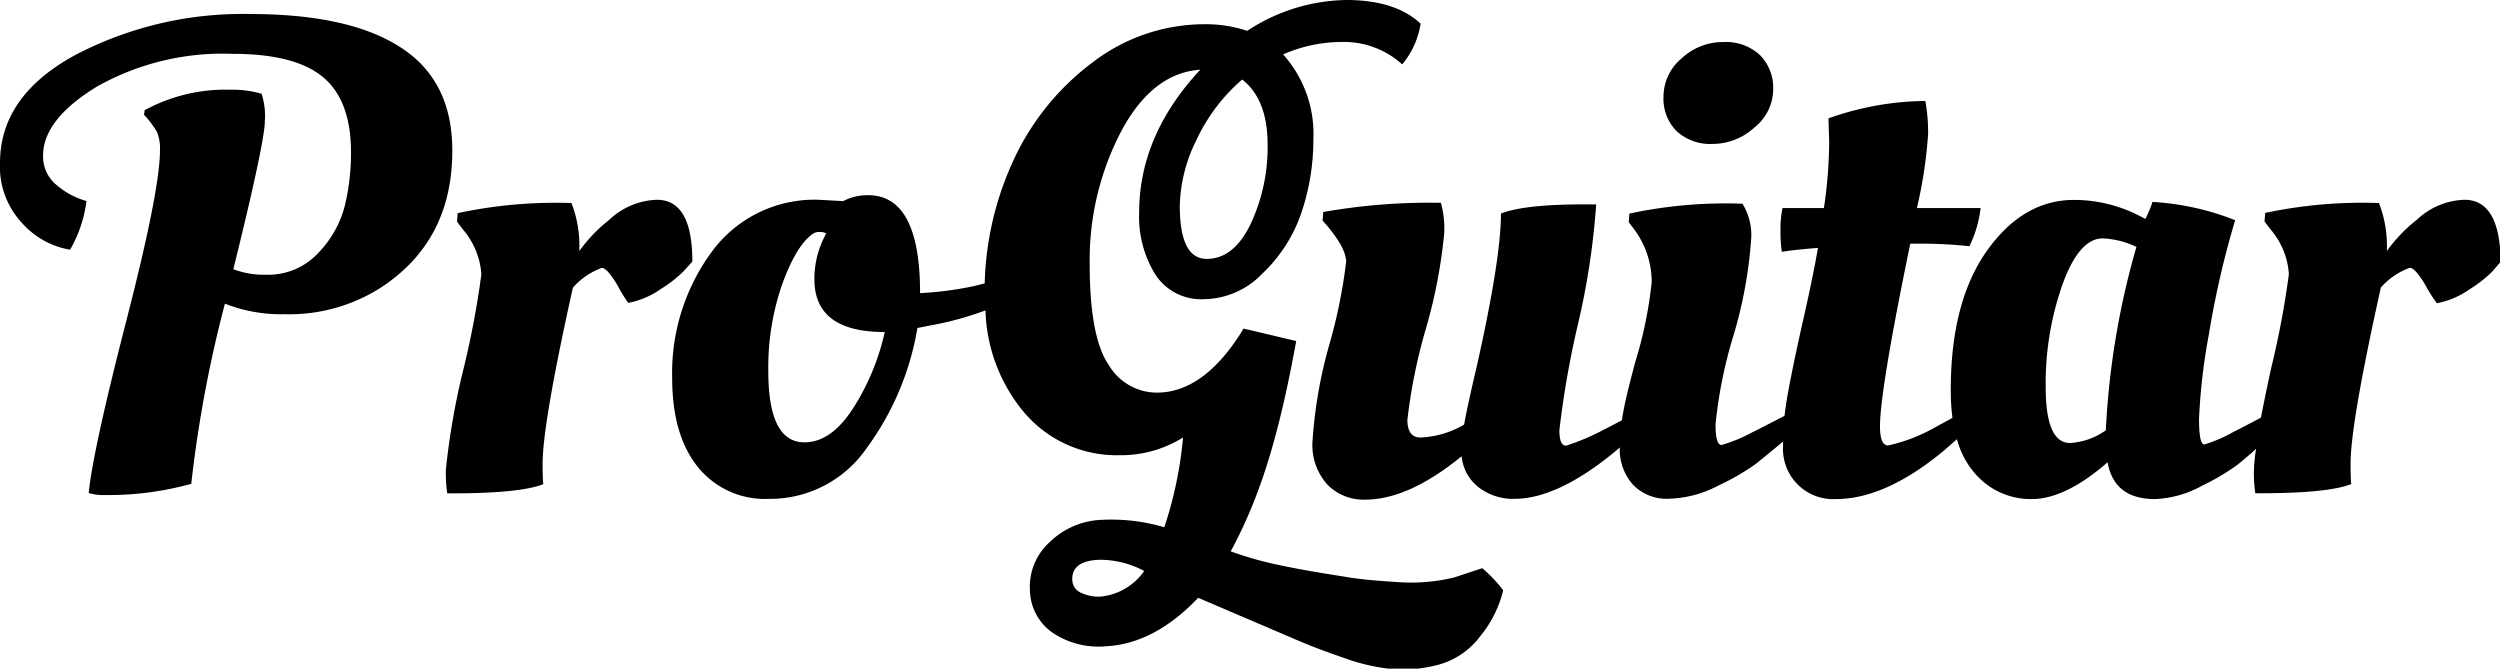
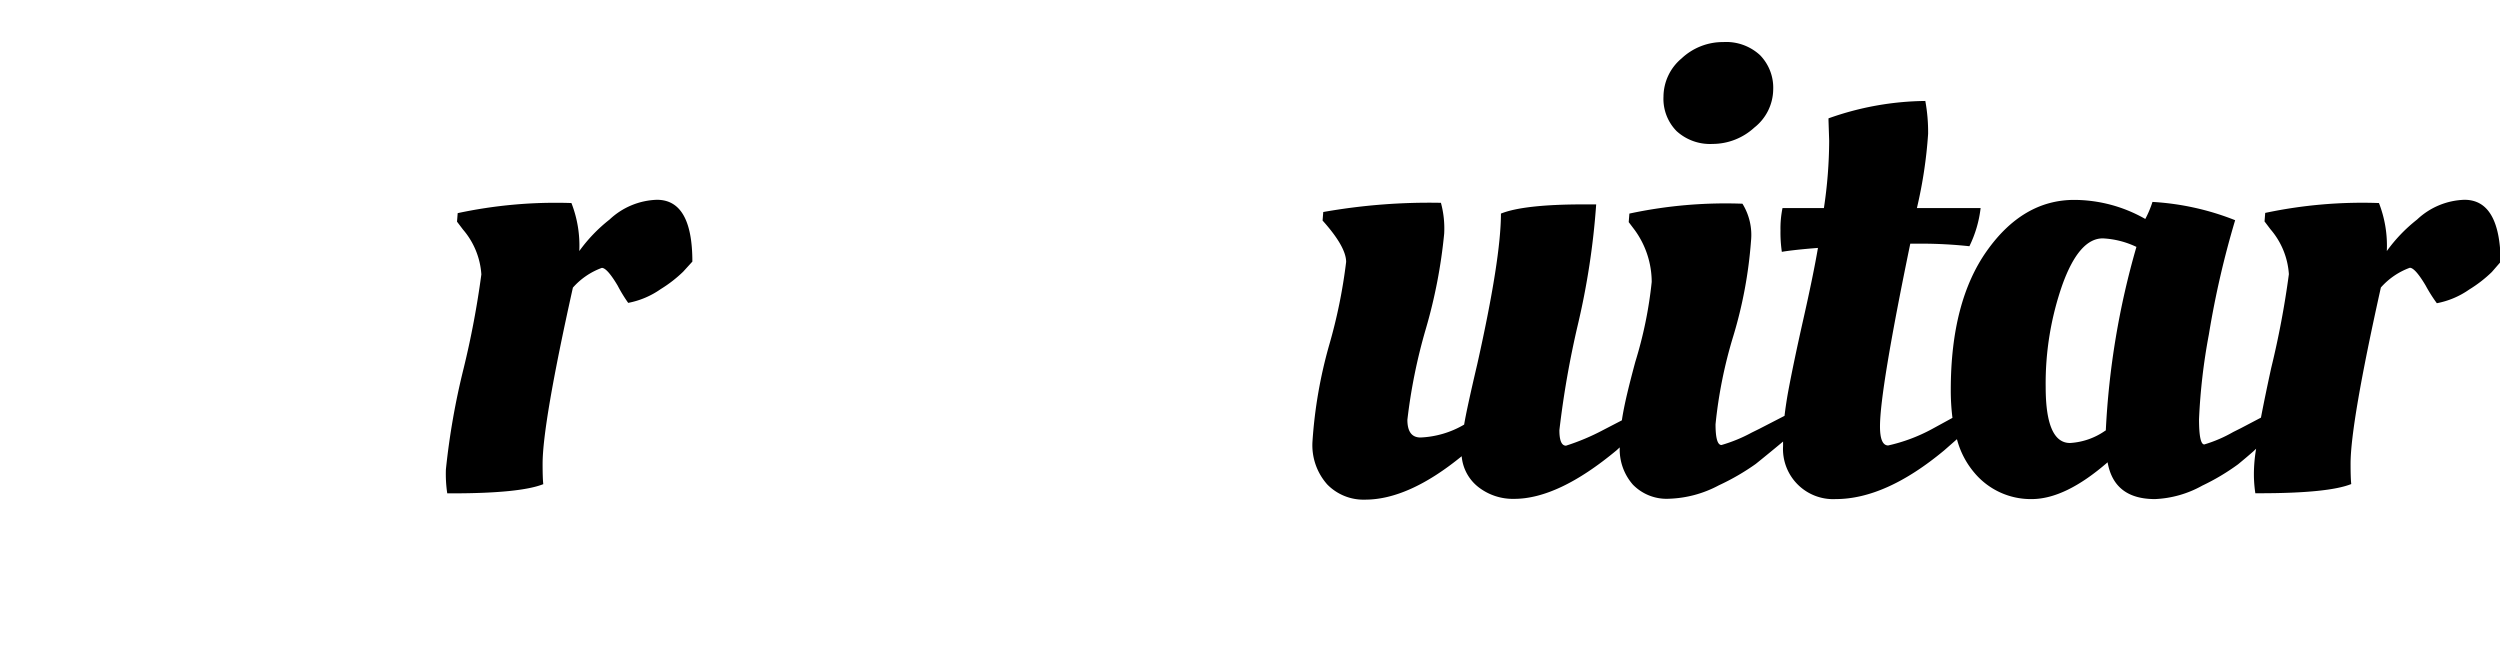
<svg xmlns="http://www.w3.org/2000/svg" width="100%" viewBox="0 0 222.86 59.6">
  <defs>
    <style>
			.black{fill:#000;}.white{fill:#fff;}
		</style>
  </defs>
  <svg viewPort="0 0 222.86 59.6" x="0" y="0" class="black">
-     <path d="M35.75,4.25q-4.57-3-13.48-3A32.13,32.13,0,0,0,6.68,4.92Q0,8.56,0,14.53a7.35,7.35,0,0,0,2,5.39,7.35,7.35,0,0,0,4.25,2.34,11.63,11.63,0,0,0,1.46-4.34,6.9,6.9,0,0,1-2.61-1.38,3.27,3.27,0,0,1-1.26-2.67q0-3.22,4.8-6.15A22.84,22.84,0,0,1,20.74,4.8q5.57,0,8.06,2.08t2.49,6.71a19.92,19.92,0,0,1-.56,4.78,9.39,9.39,0,0,1-2.37,4.19,6.07,6.07,0,0,1-4.63,1.93A7.68,7.68,0,0,1,20.8,24q2.81-11.37,2.81-13.21a6.43,6.43,0,0,0-.29-2.43A9.16,9.16,0,0,0,20.63,8a15.12,15.12,0,0,0-7.73,1.82l-.06.41A8.35,8.35,0,0,1,14,11.78a3.86,3.86,0,0,1,.26,1.64q0,3.52-3,15.18T7.91,43.95a4.5,4.5,0,0,0,1.46.18,27.69,27.69,0,0,0,7.68-1,112,112,0,0,1,3-16.06,13.69,13.69,0,0,0,5.33.94,15.14,15.14,0,0,0,8.44-2.29q6.51-4.16,6.5-12.31Q40.32,7.21,35.75,4.25Z" />
    <path d="M61.72,23.32q0-5.51-3.16-5.51a6.45,6.45,0,0,0-4.22,1.76,13.86,13.86,0,0,0-2.7,2.81,10.45,10.45,0,0,0-.7-4.28A41.69,41.69,0,0,0,40.8,19l-.06.76.53.7a6.81,6.81,0,0,1,1.64,4,79.66,79.66,0,0,1-1.58,8.38,64.82,64.82,0,0,0-1.58,9,11.6,11.6,0,0,0,.12,2.14h.41q6.09,0,8.15-.82-.06-.53-.06-1.82,0-3.57,2.7-15.7a6.34,6.34,0,0,1,2.58-1.76q.47,0,1.41,1.58A13.27,13.27,0,0,0,56,27a7.48,7.48,0,0,0,2.9-1.23,11.54,11.54,0,0,0,2-1.55Z" />
-     <path d="M132.13,50.65l-2.51.83a16.36,16.36,0,0,1-5.16.4c-1.93-.12-3.3-.25-4.47-.45s-3.27-.49-5.92-1.05a31,31,0,0,1-4.36-1.23c2.61-4.83,4.28-10.19,5.84-18.75l-4.69-1.11Q107.39,35,103.12,35a5,5,0,0,1-4.28-2.46q-1.7-2.46-1.7-9a24.73,24.73,0,0,1,2.78-11.78Q102.7,6.51,107,6.21q-5.45,5.86-5.45,12.72a9.74,9.74,0,0,0,1.46,5.57,4.86,4.86,0,0,0,4.31,2.17,7.32,7.32,0,0,0,5.19-2.26A13.44,13.44,0,0,0,116,19a20.39,20.39,0,0,0,1.08-6.59,10.6,10.6,0,0,0-2.7-7.56,13.2,13.2,0,0,1,5.39-1.11A7.73,7.73,0,0,1,125,5.74a7.48,7.48,0,0,0,1.64-3.63Q124.39,0,120,0a16.48,16.48,0,0,0-8.82,2.75,11.61,11.61,0,0,0-3.69-.59A16.44,16.44,0,0,0,97.28,5.65a22.8,22.8,0,0,0-7.06,8.91,27.83,27.83,0,0,0-2.44,10.7l-.9.23a30.15,30.15,0,0,1-4.86.64q0-8.73-4.63-8.73a4.68,4.68,0,0,0-2.23.53l-2.11-.12a11.35,11.35,0,0,0-9.64,4.69,18.23,18.23,0,0,0-3.49,11.19q0,5.1,2.29,7.94a7.67,7.67,0,0,0,6.33,2.84,10.45,10.45,0,0,0,8.73-4.54,25,25,0,0,0,4.51-10.69L83,29a28.51,28.51,0,0,0,4.85-1.33,14.81,14.81,0,0,0,3.29,8.91,10.82,10.82,0,0,0,8.67,4A10.46,10.46,0,0,0,105.46,39a35,35,0,0,1-1.67,8,16.66,16.66,0,0,0-5.55-.66,7,7,0,0,0-4.68,2,5.35,5.35,0,0,0-1.75,4.25,4.73,4.73,0,0,0,2,3.8,7.36,7.36,0,0,0,4.79,1.22c3-.15,5.77-1.74,8.21-4.32l9,3.85q1.63.7,4,1.51a17.68,17.68,0,0,0,4.34,1,12.46,12.46,0,0,0,4.1-.4,6.92,6.92,0,0,0,3.7-2.53,10.22,10.22,0,0,0,2.05-4.1A12,12,0,0,0,132.13,50.65ZM110.73,7.09Q113,8.85,113,12.89A16.12,16.12,0,0,1,111.47,20q-1.5,3.08-3.9,3.08t-2.4-4.75a13.83,13.83,0,0,1,1.49-5.86A16.12,16.12,0,0,1,110.73,7.09ZM76.13,36.27q-2,3.17-4.42,3.16-3.22,0-3.22-6.33a22.56,22.56,0,0,1,1.29-7.91q1.29-3.46,2.75-4.39a1,1,0,0,1,.53-.12,1.31,1.31,0,0,1,.59.12l-.29.59a8.24,8.24,0,0,0-.76,3.52q0,4.69,6.27,4.69A21.07,21.07,0,0,1,76.13,36.27Zm22,16.91a3.53,3.53,0,0,1-1.72-.32,1.28,1.28,0,0,1-.82-1.13Q95.49,50,98,49.9a8.4,8.4,0,0,1,4,1A5.36,5.36,0,0,1,98.12,53.18Z" />
    <path d="M219.69,17.81a6.44,6.44,0,0,0-4.22,1.76,13.87,13.87,0,0,0-2.7,2.81,10.46,10.46,0,0,0-.7-4.28,41.69,41.69,0,0,0-10.14.88l-.06.76.53.7a6.81,6.81,0,0,1,1.64,4,79.62,79.62,0,0,1-1.58,8.38c-.37,1.7-.67,3.16-.91,4.41l-1.77.93-.7.35a12.12,12.12,0,0,1-2.58,1.11q-.47,0-.47-2.26a53.39,53.39,0,0,1,.88-7.56,81.32,81.32,0,0,1,2.34-10.17A23.61,23.61,0,0,0,191.88,18a9.11,9.11,0,0,1-.64,1.52,12.83,12.83,0,0,0-6.33-1.7q-4.57,0-7.79,4.54t-3.22,12.39a19.53,19.53,0,0,0,.15,2.5l-1.83,1a15,15,0,0,1-3.9,1.46q-.73,0-.73-1.7,0-3.22,2.7-16.29h1.05a40.48,40.48,0,0,1,4.22.23,10.47,10.47,0,0,0,1-3.4h-5.68a40.47,40.47,0,0,0,1-6.62A15.37,15.37,0,0,0,171.63,9,26.38,26.38,0,0,0,163,10.55v.18l.06,1.82a41,41,0,0,1-.47,6h-3.69a9,9,0,0,0-.18,2,12,12,0,0,0,.12,1.9q1.05-.18,3.22-.35-.41,2.4-1.29,6.3t-1.38,6.59c-.13.73-.23,1.41-.31,2.08l-2.27,1.17-.65.32a13.48,13.48,0,0,1-2.7,1.11q-.53,0-.53-1.85a40.78,40.78,0,0,1,1.58-7.85,39.19,39.19,0,0,0,1.58-8.47,5.3,5.3,0,0,0-.76-3.34,40.91,40.91,0,0,0-10.08.88l-.06.76.53.7a7.91,7.91,0,0,1,1.52,4.63,37,37,0,0,1-1.46,7.12c-.57,2.12-1,3.85-1.2,5.22l-1.64.85a20,20,0,0,1-3.34,1.41q-.59,0-.59-1.38a83.23,83.23,0,0,1,1.64-9.38,67,67,0,0,0,1.64-10.75h-1.11q-5.33,0-7.38.82,0,4-2.11,13.42-.94,4-1.17,5.39A8.36,8.36,0,0,1,126.63,39q-1.17,0-1.17-1.58a48.9,48.9,0,0,1,1.64-8.09,46,46,0,0,0,1.64-8.5,8.73,8.73,0,0,0-.29-2.75,54,54,0,0,0-10.49.82l-.06.76Q120,22,120,23.35a46.92,46.92,0,0,1-1.52,7.44A41.3,41.3,0,0,0,117,39.35a5.26,5.26,0,0,0,1.32,3.84,4.51,4.51,0,0,0,3.37,1.35q3.87,0,8.61-3.87a3.91,3.91,0,0,0,1.49,2.75,5,5,0,0,0,3.19,1.05q3.93,0,9.14-4.34l.27-.25a4.76,4.76,0,0,0,1.17,3.32,4.19,4.19,0,0,0,3.22,1.26,10.06,10.06,0,0,0,4.45-1.2,20.63,20.63,0,0,0,3.28-1.9c.59-.47,2.09-1.7,2.44-2h0c0,.14,0,.28,0,.41a4.47,4.47,0,0,0,4.69,4.72q4.45,0,9.67-4.34l1.14-1a7.56,7.56,0,0,0,1.56,3,6.55,6.55,0,0,0,5.1,2.34q3,0,6.77-3.28.58,3.28,4.22,3.28a9.43,9.43,0,0,0,4.22-1.2,19.7,19.7,0,0,0,3.19-1.9q.85-.7,1.38-1.17l.23-.22a14.08,14.08,0,0,0-.19,1.83,11.52,11.52,0,0,0,.12,2.14h.41q6.09,0,8.14-.82-.06-.53-.06-1.82,0-3.57,2.7-15.7a6.34,6.34,0,0,1,2.58-1.76q.47,0,1.41,1.58a13.54,13.54,0,0,0,1,1.58,7.48,7.48,0,0,0,2.9-1.23,11.54,11.54,0,0,0,2-1.55l.79-.91Q222.86,17.81,219.69,17.81Zm-32,20.57a6.08,6.08,0,0,1-3.16,1.11q-2.17,0-2.17-5a26.63,26.63,0,0,1,1.49-9.11q1.49-4.13,3.6-4.13a7.81,7.81,0,0,1,3,.76A71.2,71.2,0,0,0,187.72,38.38Z" />
    <path d="M152.67,12.83a5.51,5.51,0,0,0,3.72-1.46A4.38,4.38,0,0,0,158.07,8a4.16,4.16,0,0,0-1.17-3.08,4.44,4.44,0,0,0-3.28-1.17,5.37,5.37,0,0,0-3.72,1.46,4.47,4.47,0,0,0-1.61,3.4,4.1,4.1,0,0,0,1.17,3.08A4.42,4.42,0,0,0,152.67,12.83Z" />
  </svg>
</svg>